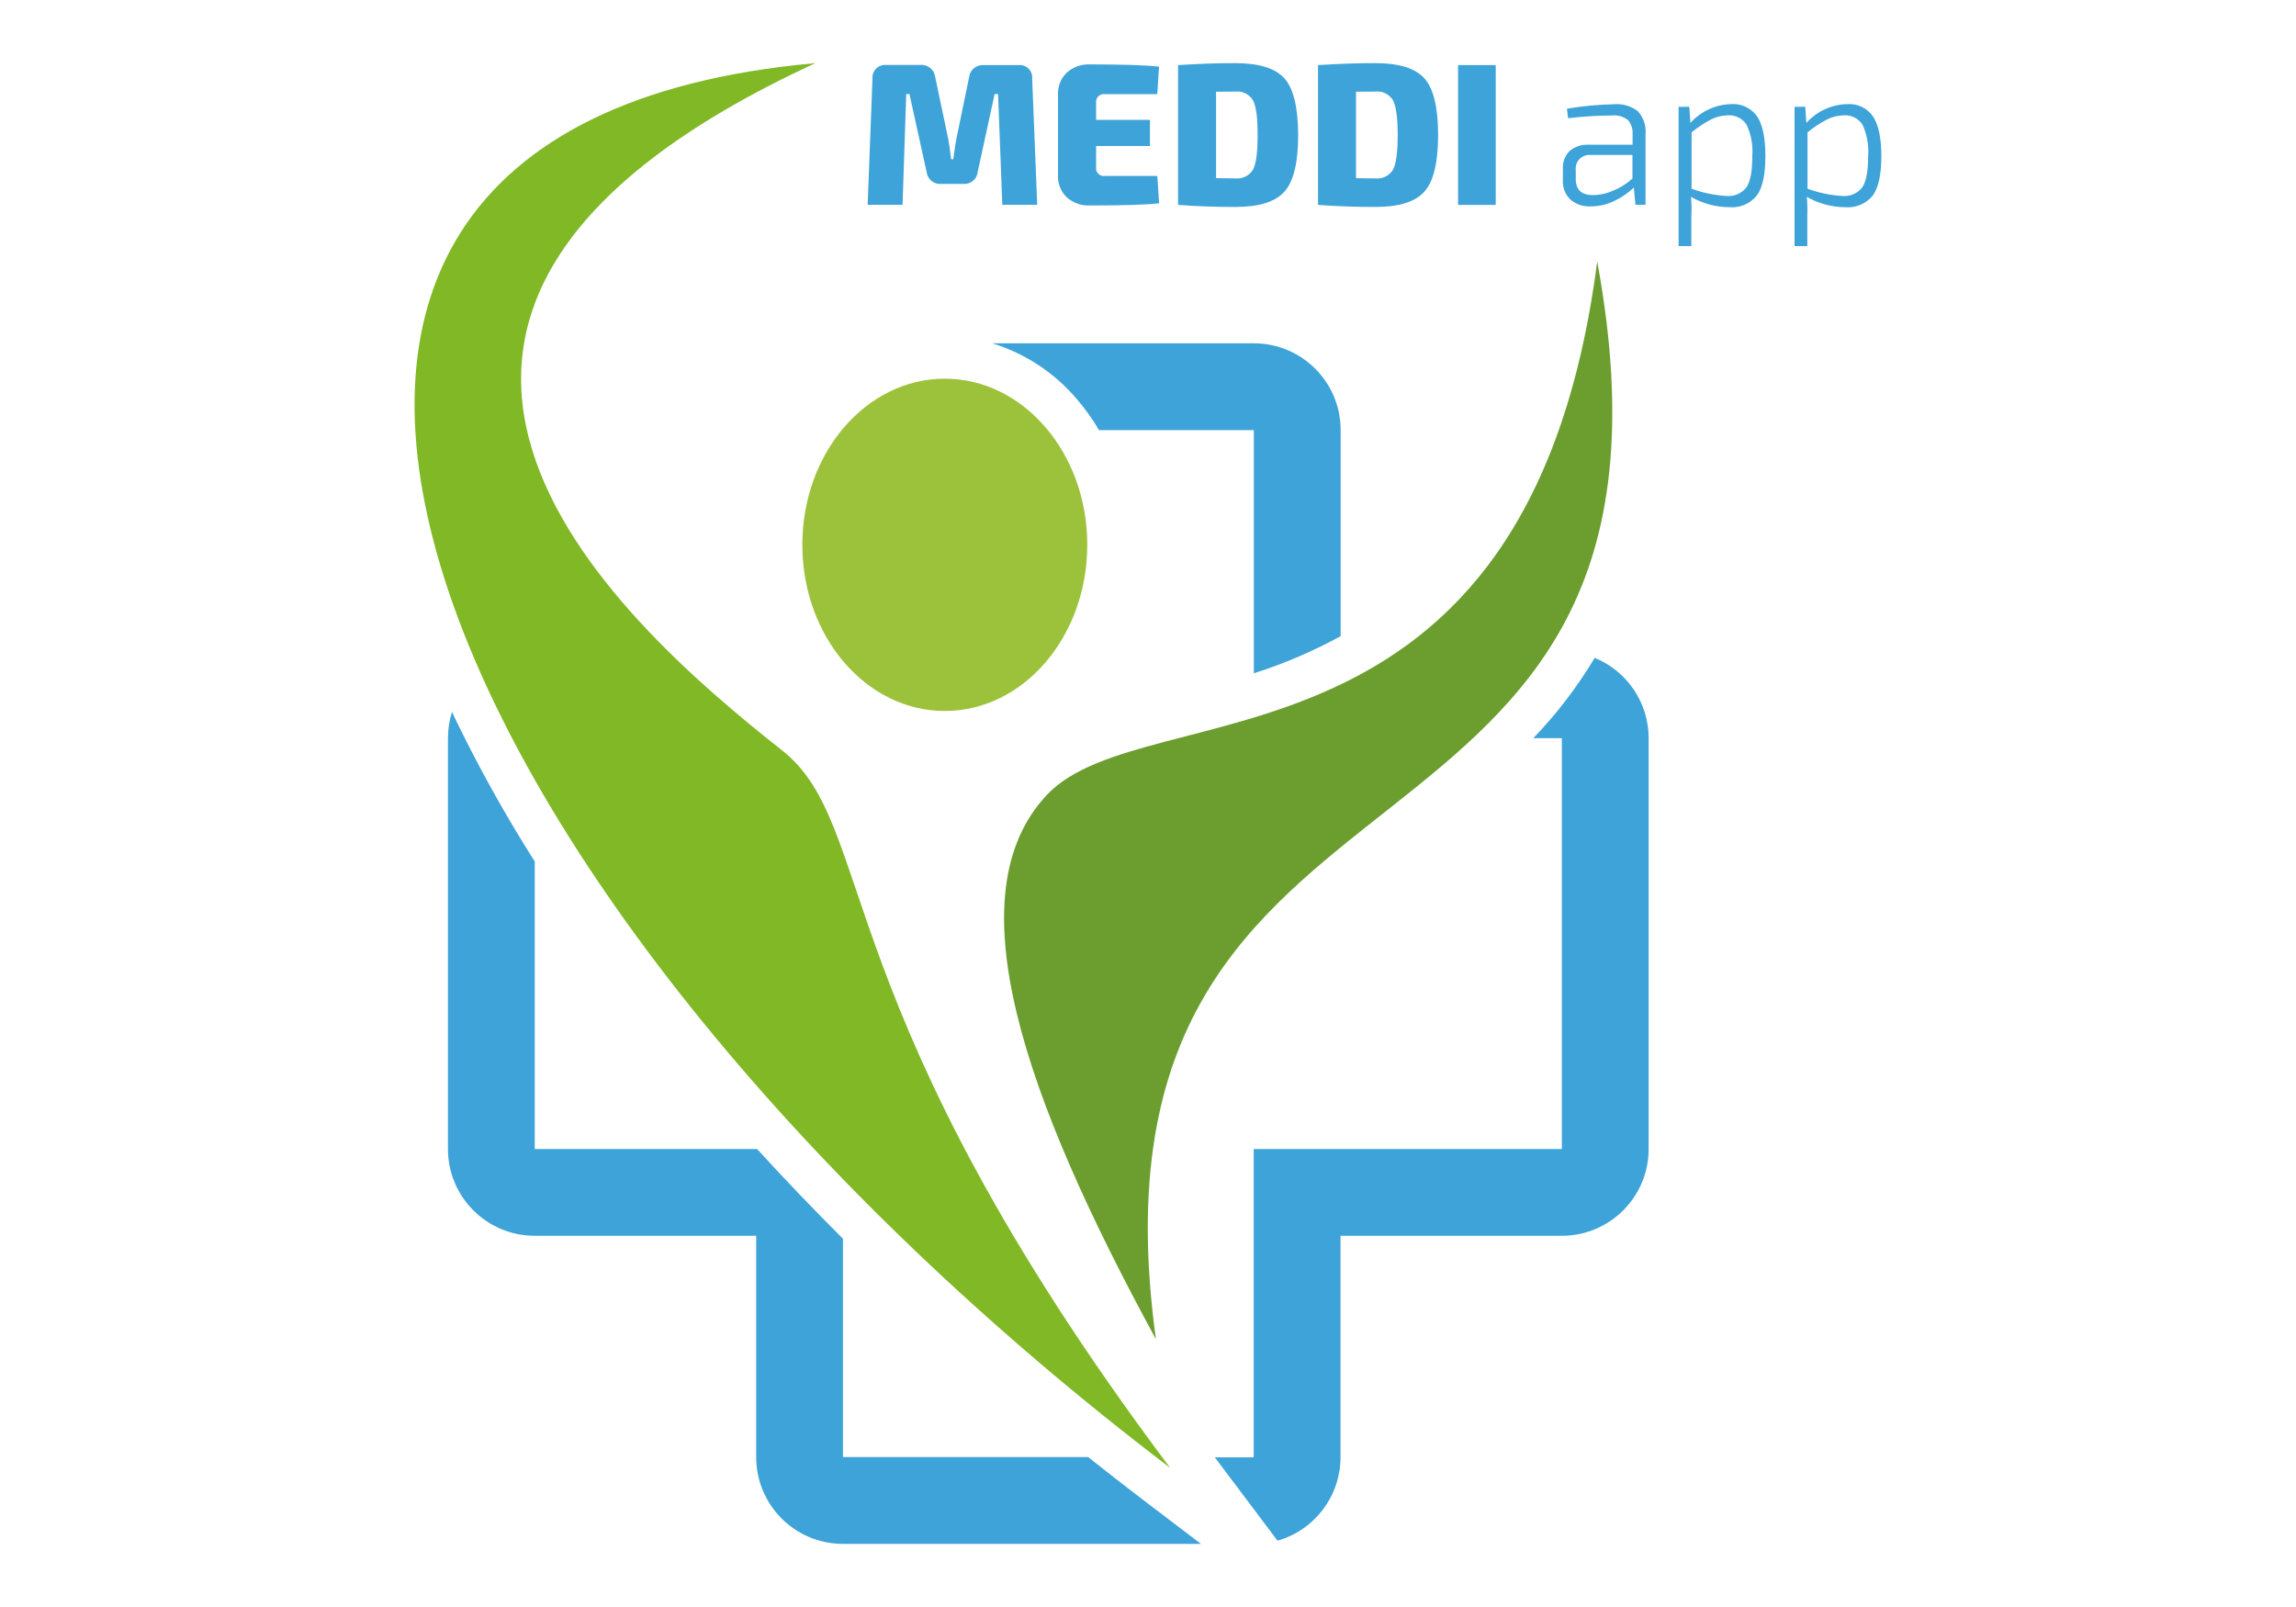
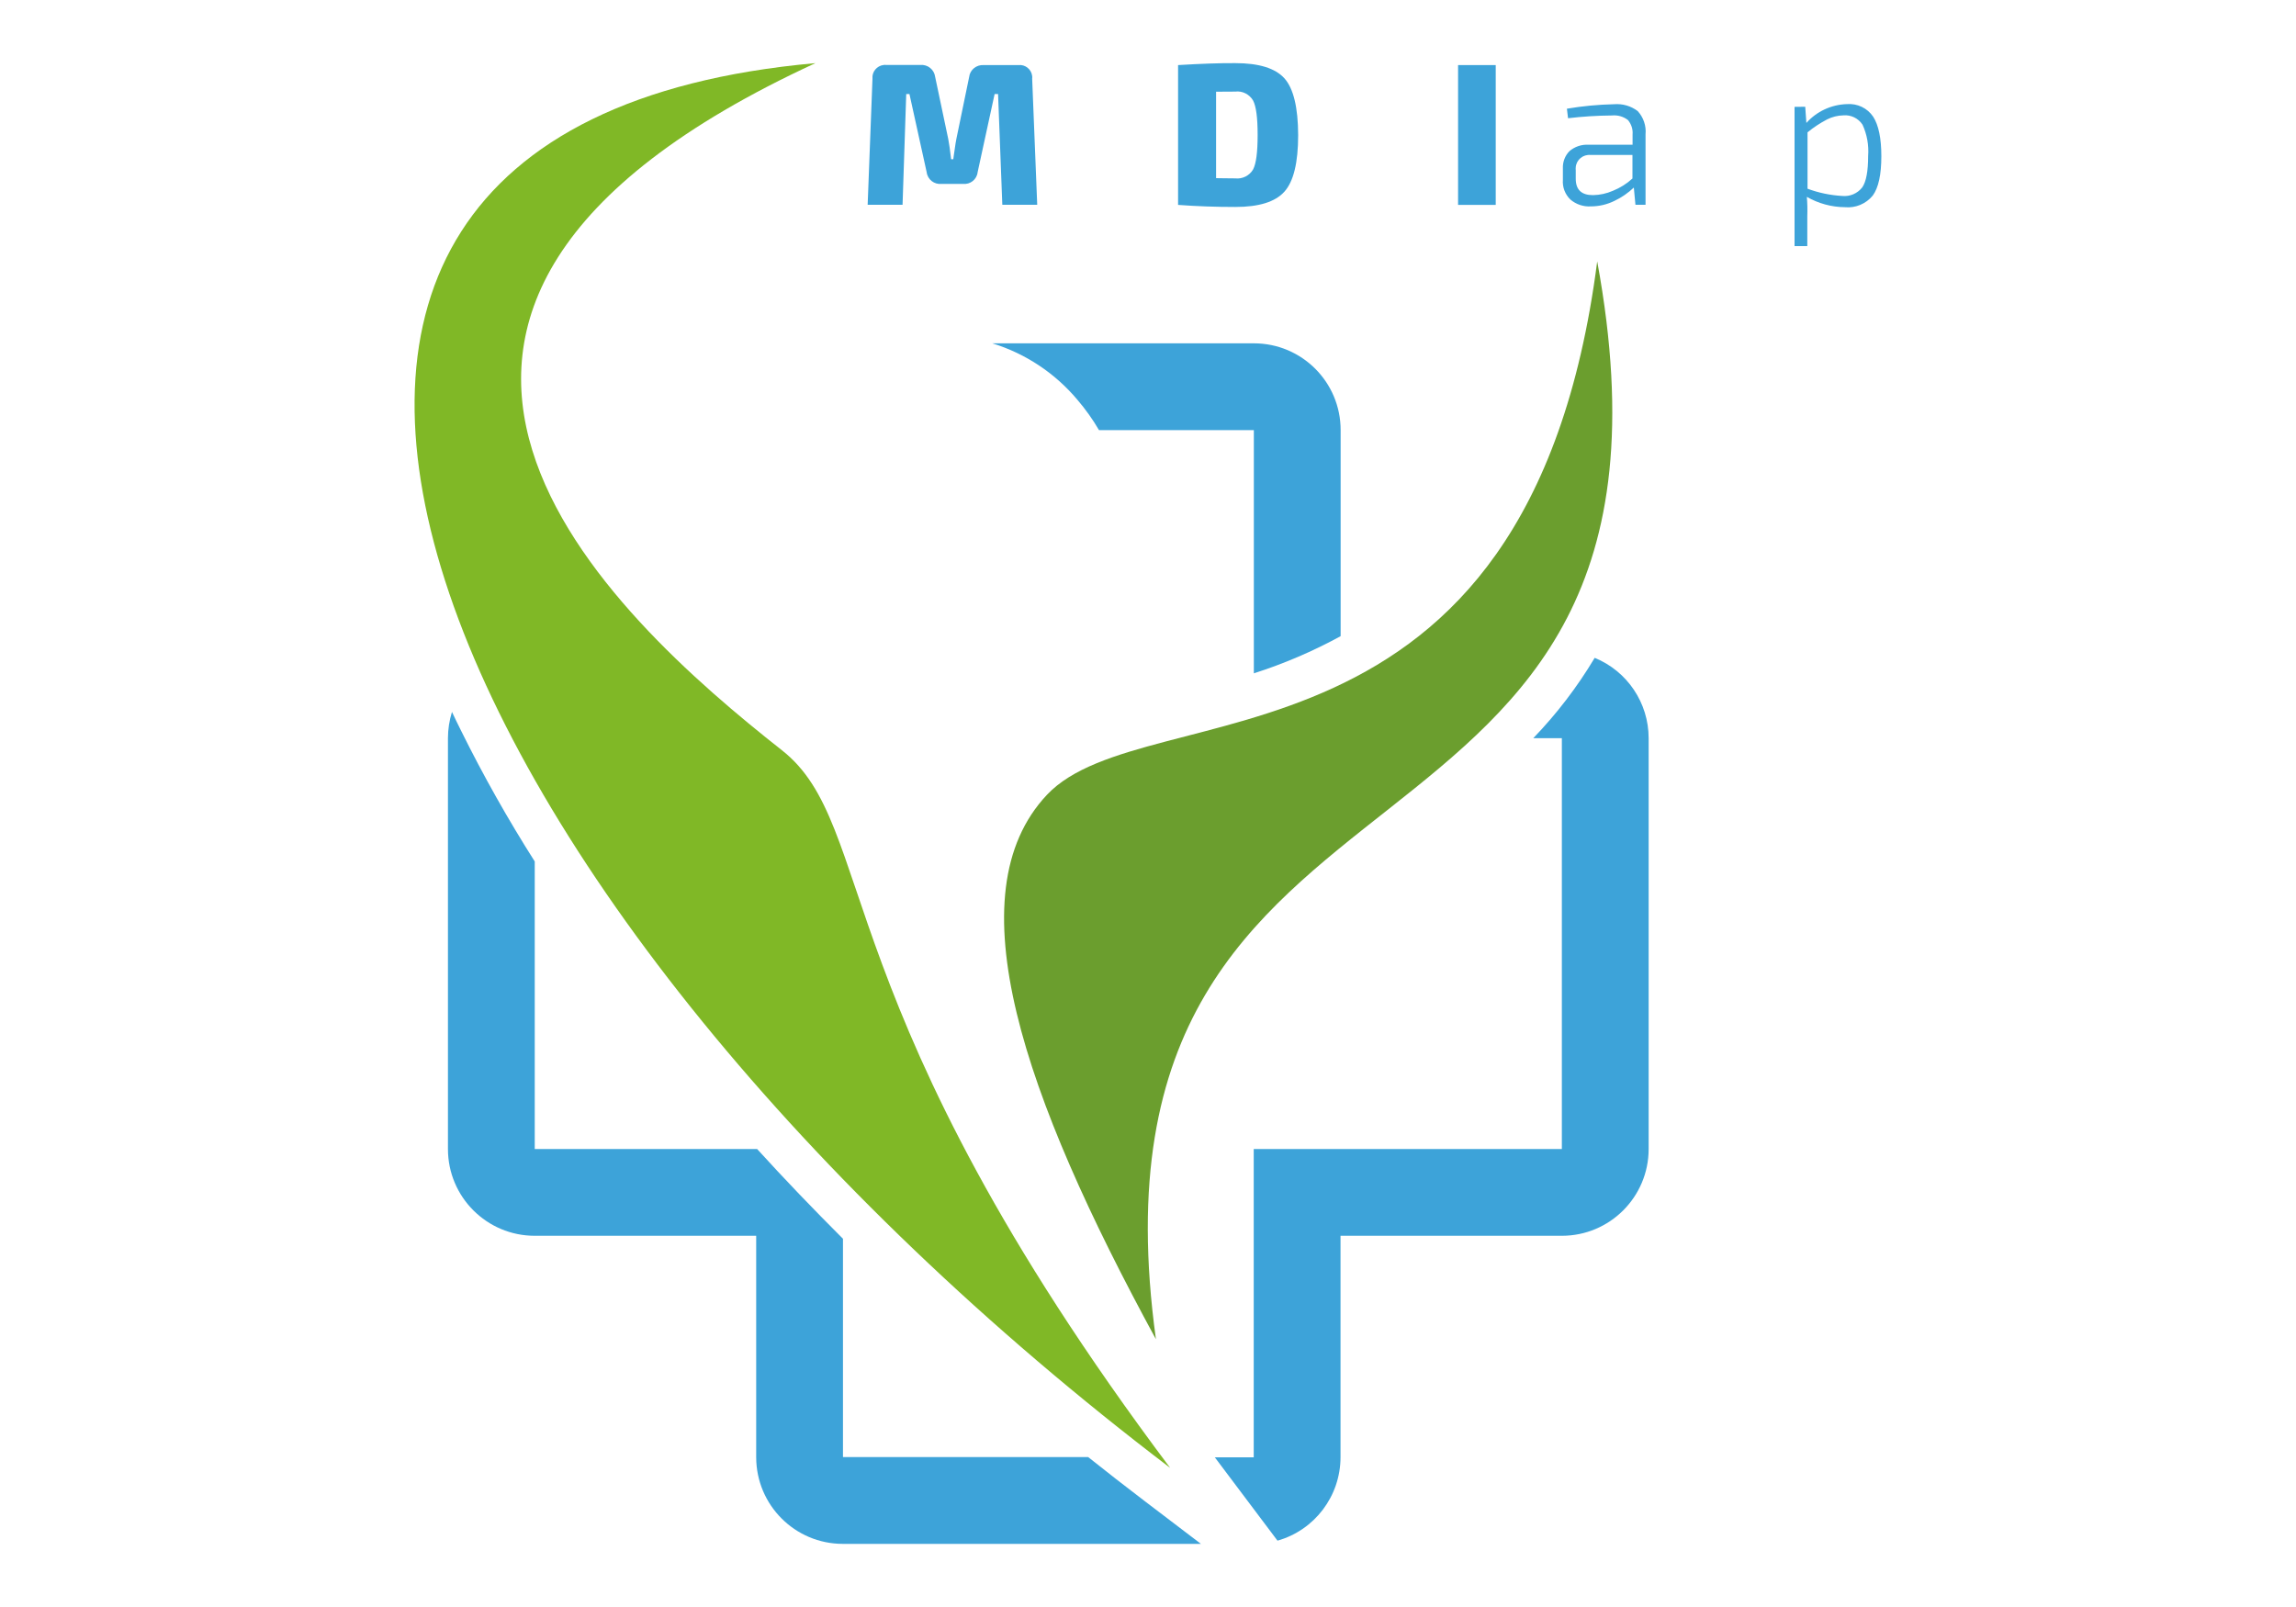
<svg xmlns="http://www.w3.org/2000/svg" version="1.1" id="Vrstva_1" x="0px" y="0px" width="200px" height="140px" viewBox="0 0 200 140" style="enable-background:new 0 0 200 140;" xml:space="preserve">
  <style type="text/css">
	.st0{fill:#80B826;}
	.st1{fill:#9CC23B;}
	.st2{fill:#6B9E2E;}
	.st3{fill:#3DA3D9;}
</style>
  <g>
    <path class="st0" d="M71.03,5.5c-47.12,21.74-17.68,48.23-2.92,59.86c8.41,6.61,3.58,22.21,33.82,62.52   C37.92,79.21,7.79,11.17,71.03,5.5" />
-     <path class="st1" d="M82.3,32.99c6.85,0,12.41,6.48,12.41,14.47c0,8-5.56,14.48-12.41,14.48c-6.85,0-12.41-6.48-12.41-14.48   S75.45,32.99,82.3,32.99" />
    <path class="st2" d="M139.13,22.77c10.54,57.33-46.06,38.52-38.44,93.9C89.14,95.45,83.05,77.89,91.2,69.24   C99.88,60.04,133.15,69.06,139.13,22.77" />
    <path class="st3" d="M104.61,134.5H73.42c-4.17,0-7.54-3.38-7.55-7.54v-19.3H46.58c-4.17,0-7.56-3.38-7.56-7.56V64.31   c0-0.77,0.12-1.54,0.35-2.29c0.26,0.56,0.53,1.11,0.81,1.67c1.93,3.9,4.07,7.69,6.4,11.36v25.05h19.37   c2.38,2.62,4.88,5.22,7.48,7.82v19.02h21.36c1.62,1.29,3.26,2.57,4.93,3.84L104.61,134.5z" />
    <path class="st3" d="M138.91,57.31c2.84,1.16,4.7,3.93,4.7,7v35.79c0,4.17-3.38,7.56-7.56,7.56h-19.28v19.3   c-0.01,3.38-2.25,6.34-5.49,7.26l-5.46-7.26h3.39V100.1h26.84V64.31h-2.49C135.6,62.19,137.4,59.84,138.91,57.31" />
    <path class="st3" d="M86.44,29.91h22.78c4.18,0,7.56,3.38,7.56,7.56v17.95c-2.41,1.32-4.94,2.4-7.56,3.24V37.47H95.73   c-0.54-0.93-1.17-1.81-1.87-2.63C91.91,32.51,89.33,30.8,86.44,29.91" />
    <path class="st3" d="M85.7,5.67h3.01c0.59-0.07,1.13,0.36,1.2,0.95c0.01,0.08,0.01,0.15,0,0.23l0.44,10.99h-3.04l-0.37-9.65h-0.3   L85.16,15c-0.07,0.64-0.65,1.09-1.28,1.02l0,0h-1.86c-0.64,0.07-1.22-0.38-1.3-1.02l-1.5-6.81h-0.28l-0.32,9.65h-3.04L76,6.85   c-0.06-0.59,0.38-1.12,0.97-1.19c0.08-0.01,0.15-0.01,0.23,0h2.97c0.64-0.06,1.21,0.4,1.29,1.04l1.14,5.41   c0.07,0.36,0.16,0.95,0.25,1.76h0.19c0-0.08,0.05-0.34,0.11-0.78c0.06-0.43,0.11-0.77,0.16-1l1.11-5.38   C84.49,6.08,85.06,5.62,85.7,5.67" />
-     <path class="st3" d="M100.81,15.33l0.16,2.38c-1.15,0.13-3.17,0.19-6.03,0.19c-0.74,0.04-1.46-0.22-2.02-0.71   c-0.51-0.5-0.79-1.19-0.76-1.9V8.23c-0.03-0.71,0.25-1.4,0.76-1.9c0.55-0.49,1.27-0.75,2.01-0.72c2.87,0,4.88,0.07,6.03,0.19   l-0.15,2.4h-4.57c-0.37-0.05-0.71,0.21-0.76,0.58c-0.01,0.06-0.01,0.12,0,0.18v1.48h4.69v2.28h-4.69v1.85   c-0.05,0.37,0.2,0.71,0.57,0.76c0.06,0.01,0.13,0.01,0.19,0L100.81,15.33z" />
    <path class="st3" d="M102.62,17.85V5.67c1.98-0.12,3.64-0.18,4.99-0.17c2.05,0,3.47,0.44,4.27,1.32c0.79,0.88,1.19,2.53,1.2,4.94   c0,2.41-0.4,4.05-1.2,4.94c-0.8,0.89-2.22,1.33-4.27,1.33c-1.71,0-3.38-0.06-5-0.18H102.62z M105.93,7.99v7.53   c0.34,0,0.9,0.02,1.67,0.02c0.62,0.07,1.23-0.23,1.55-0.77c0.27-0.51,0.4-1.5,0.4-3.01s-0.13-2.5-0.4-3.01   c-0.32-0.54-0.93-0.85-1.55-0.77L105.93,7.99L105.93,7.99z" />
-     <path class="st3" d="M114.81,17.85V5.67c1.98-0.12,3.64-0.18,5-0.17c2.05,0,3.46,0.44,4.26,1.32s1.2,2.53,1.2,4.94   s-0.4,4.05-1.2,4.94c-0.8,0.89-2.22,1.33-4.26,1.33C118.1,18.03,116.44,17.97,114.81,17.85 M118.12,7.99v7.53   c0.34,0.01,0.9,0.02,1.68,0.02c0.62,0.07,1.23-0.23,1.55-0.77c0.27-0.51,0.4-1.52,0.4-3.01c0-1.5-0.14-2.5-0.4-3.01   c-0.32-0.54-0.93-0.85-1.55-0.77L118.12,7.99L118.12,7.99z" />
    <rect x="127.01" y="5.67" class="st3" width="3.28" height="12.18" />
    <path class="st3" d="M136.59,10.3l-0.1-0.83c1.36-0.23,2.73-0.36,4.11-0.39c0.74-0.06,1.47,0.15,2.06,0.6   c0.5,0.55,0.75,1.28,0.68,2.02v6.14h-0.88l-0.14-1.5c-0.49,0.46-1.04,0.85-1.65,1.14c-0.65,0.33-1.37,0.5-2.1,0.5   c-0.65,0.04-1.29-0.18-1.78-0.6c-0.46-0.45-0.7-1.07-0.65-1.71v-0.98c-0.03-0.57,0.18-1.13,0.58-1.53   c0.46-0.39,1.06-0.59,1.66-0.55h3.83v-0.9c0.04-0.45-0.11-0.9-0.4-1.25c-0.4-0.31-0.9-0.45-1.4-0.4   C139.12,10.07,137.85,10.15,136.59,10.3L136.59,10.3z M137.26,14.83v0.74c0,0.96,0.5,1.43,1.5,1.43c0.6-0.01,1.19-0.14,1.74-0.38   c0.62-0.25,1.2-0.61,1.7-1.07V13.5h-3.65c-0.65-0.06-1.23,0.41-1.29,1.06c0,0,0,0,0,0.01C137.25,14.66,137.25,14.75,137.26,14.83" />
-     <path class="st3" d="M147.15,9.3l0.1,1.41c0.9-1.01,2.18-1.6,3.53-1.64c0.91-0.07,1.78,0.35,2.3,1.1c0.47,0.73,0.7,1.88,0.7,3.44   c0,1.6-0.25,2.75-0.75,3.43c-0.59,0.72-1.5,1.1-2.42,1.01c-1.16-0.01-2.3-0.32-3.31-0.9c0.05,0.56,0.06,1.13,0.03,1.7v2.59h-1.11   V9.31L147.15,9.3z M147.35,11.53v4.91c0.97,0.36,1.98,0.57,3.01,0.63c0.68,0.07,1.35-0.21,1.77-0.75c0.34-0.5,0.51-1.41,0.51-2.73   c0.07-0.94-0.1-1.88-0.5-2.73c-0.37-0.56-1.01-0.87-1.67-0.81c-0.49,0.01-0.97,0.13-1.41,0.35   C148.45,10.72,147.87,11.1,147.35,11.53" />
    <path class="st3" d="M157.25,9.3l0.1,1.41c0.9-1.01,2.18-1.6,3.53-1.64c0.91-0.07,1.78,0.34,2.29,1.1   c0.47,0.73,0.71,1.88,0.71,3.44c0,1.6-0.25,2.75-0.75,3.43c-0.59,0.72-1.5,1.1-2.43,1.01c-1.16-0.01-2.3-0.32-3.31-0.9   c0.05,0.56,0.06,1.13,0.04,1.7v2.59h-1.11V9.31L157.25,9.3z M157.45,11.53v4.91c0.97,0.36,1.98,0.57,3.01,0.63   c0.68,0.07,1.34-0.21,1.76-0.75c0.34-0.5,0.51-1.41,0.51-2.73c0.07-0.94-0.1-1.88-0.49-2.73c-0.37-0.56-1.01-0.87-1.67-0.81   c-0.49,0.01-0.97,0.13-1.41,0.35C158.55,10.72,157.98,11.09,157.45,11.53" />
  </g>
</svg>